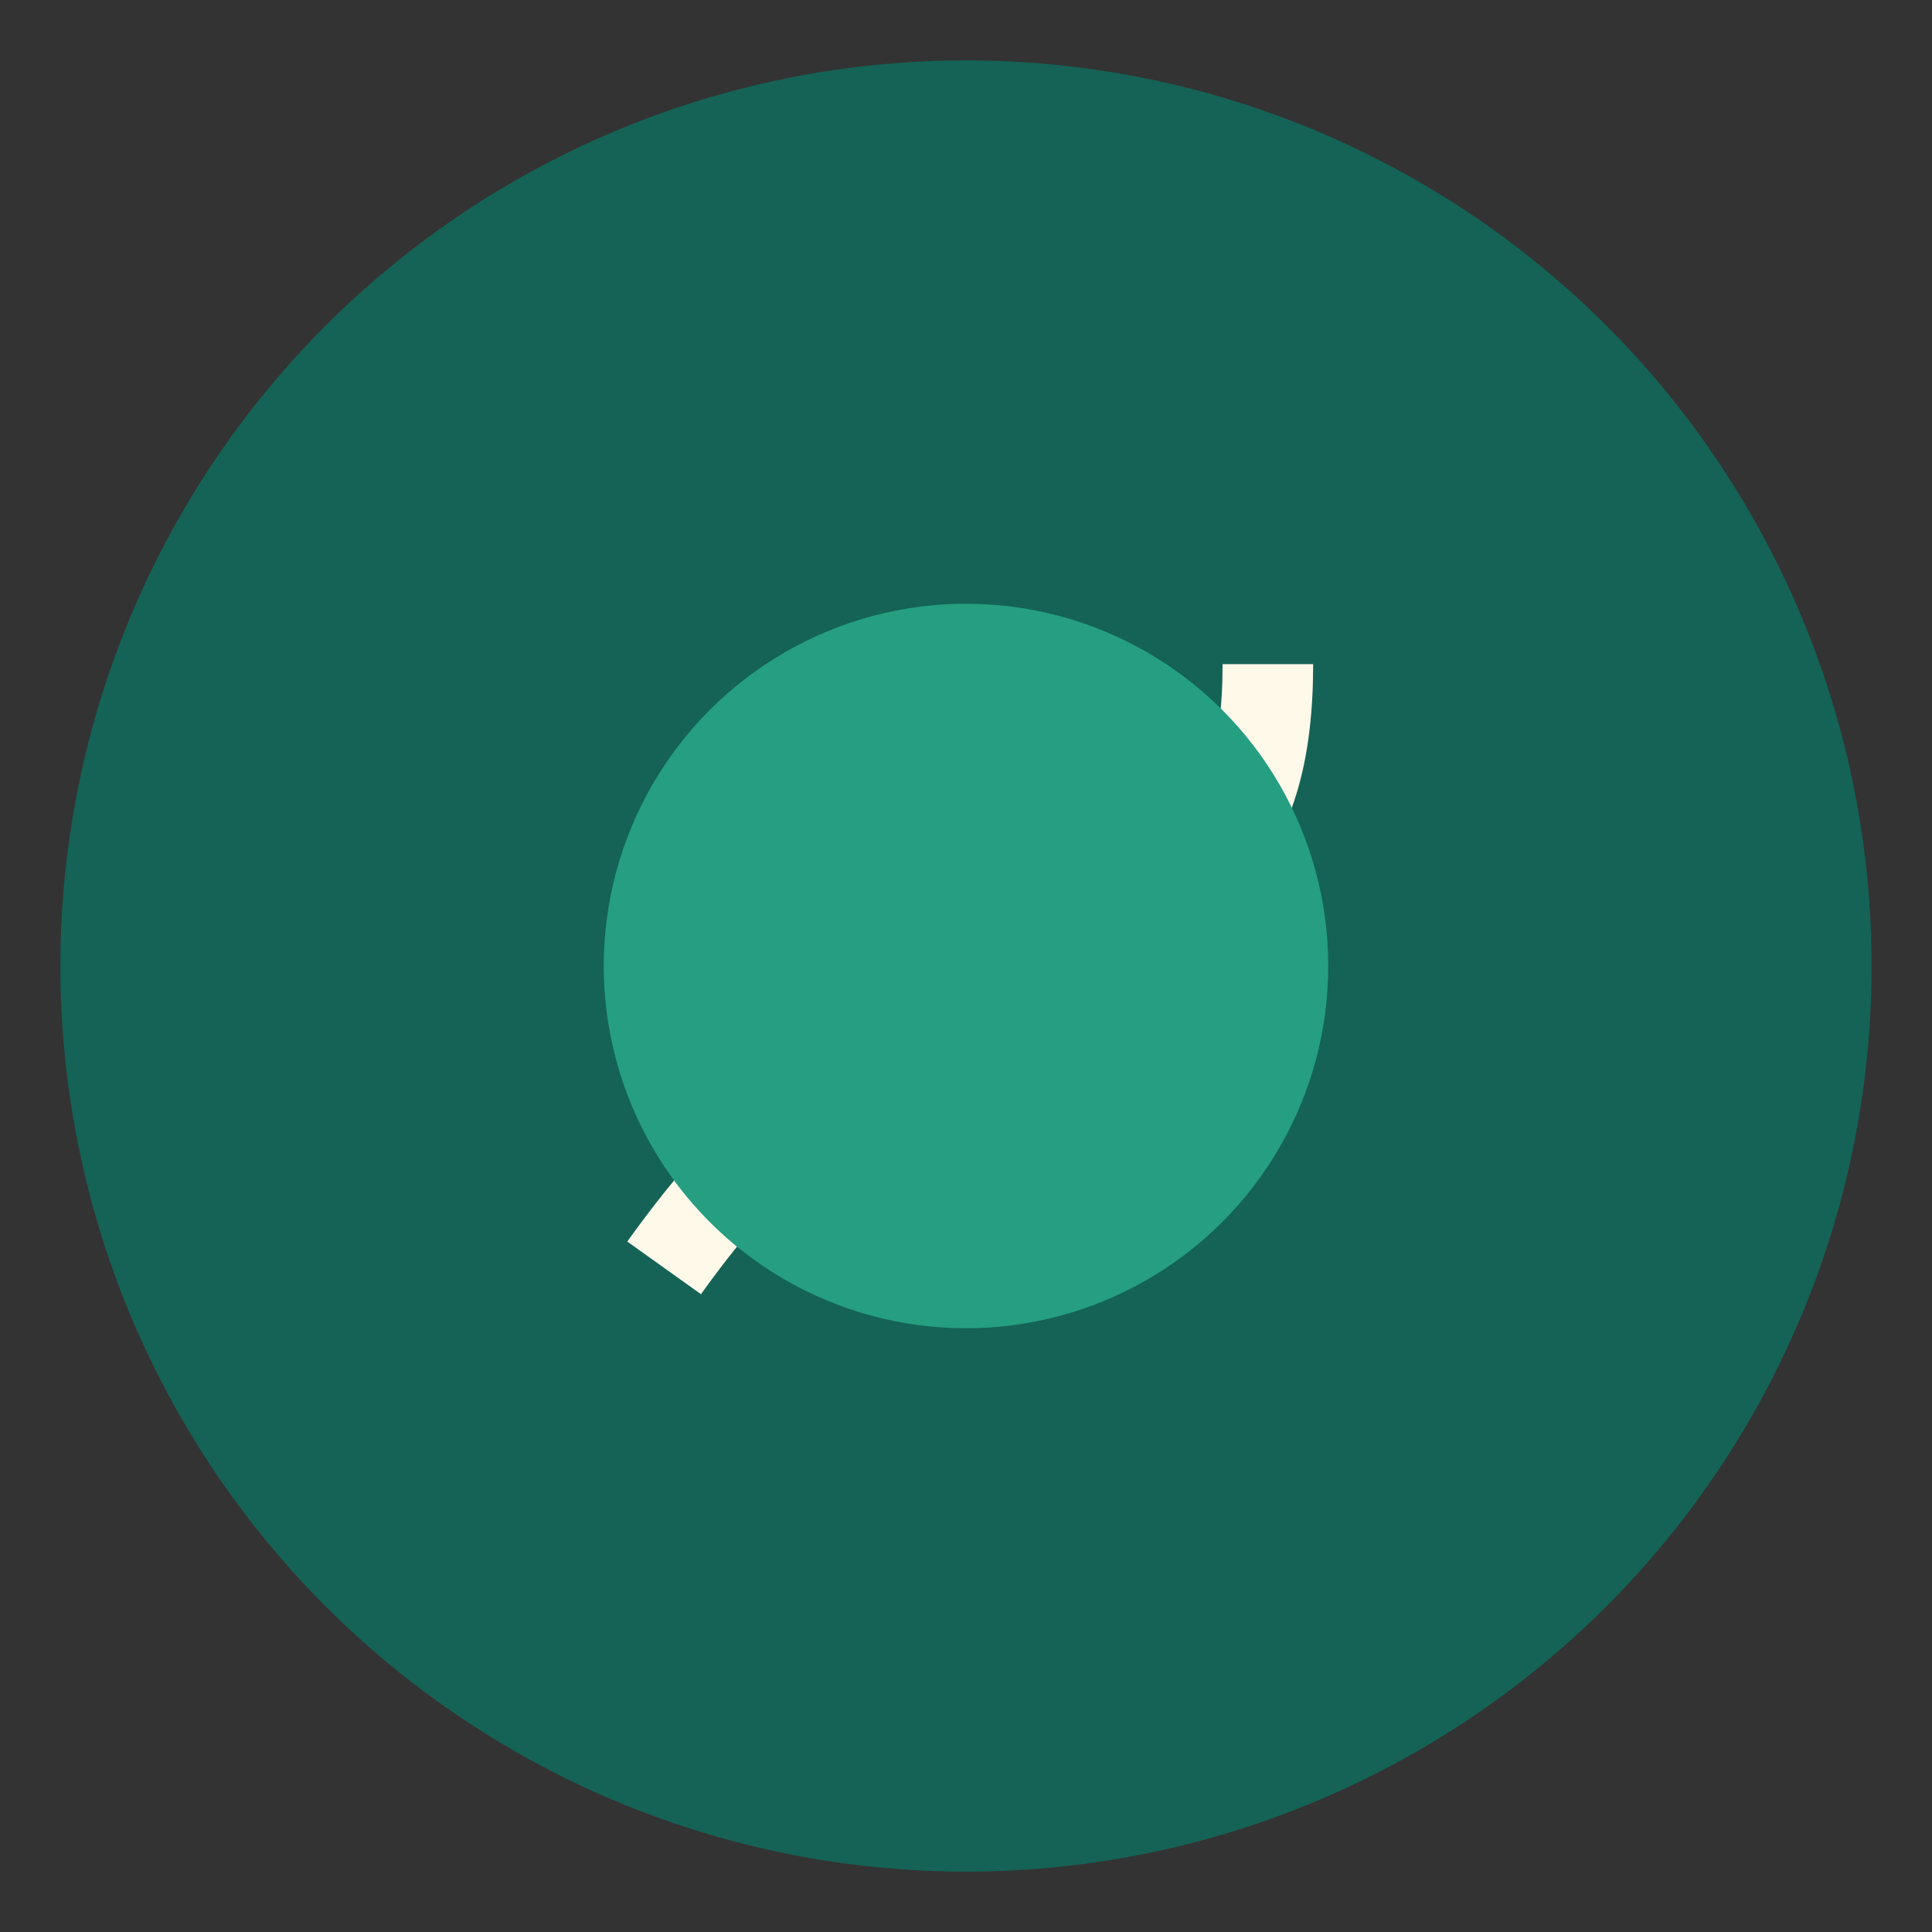
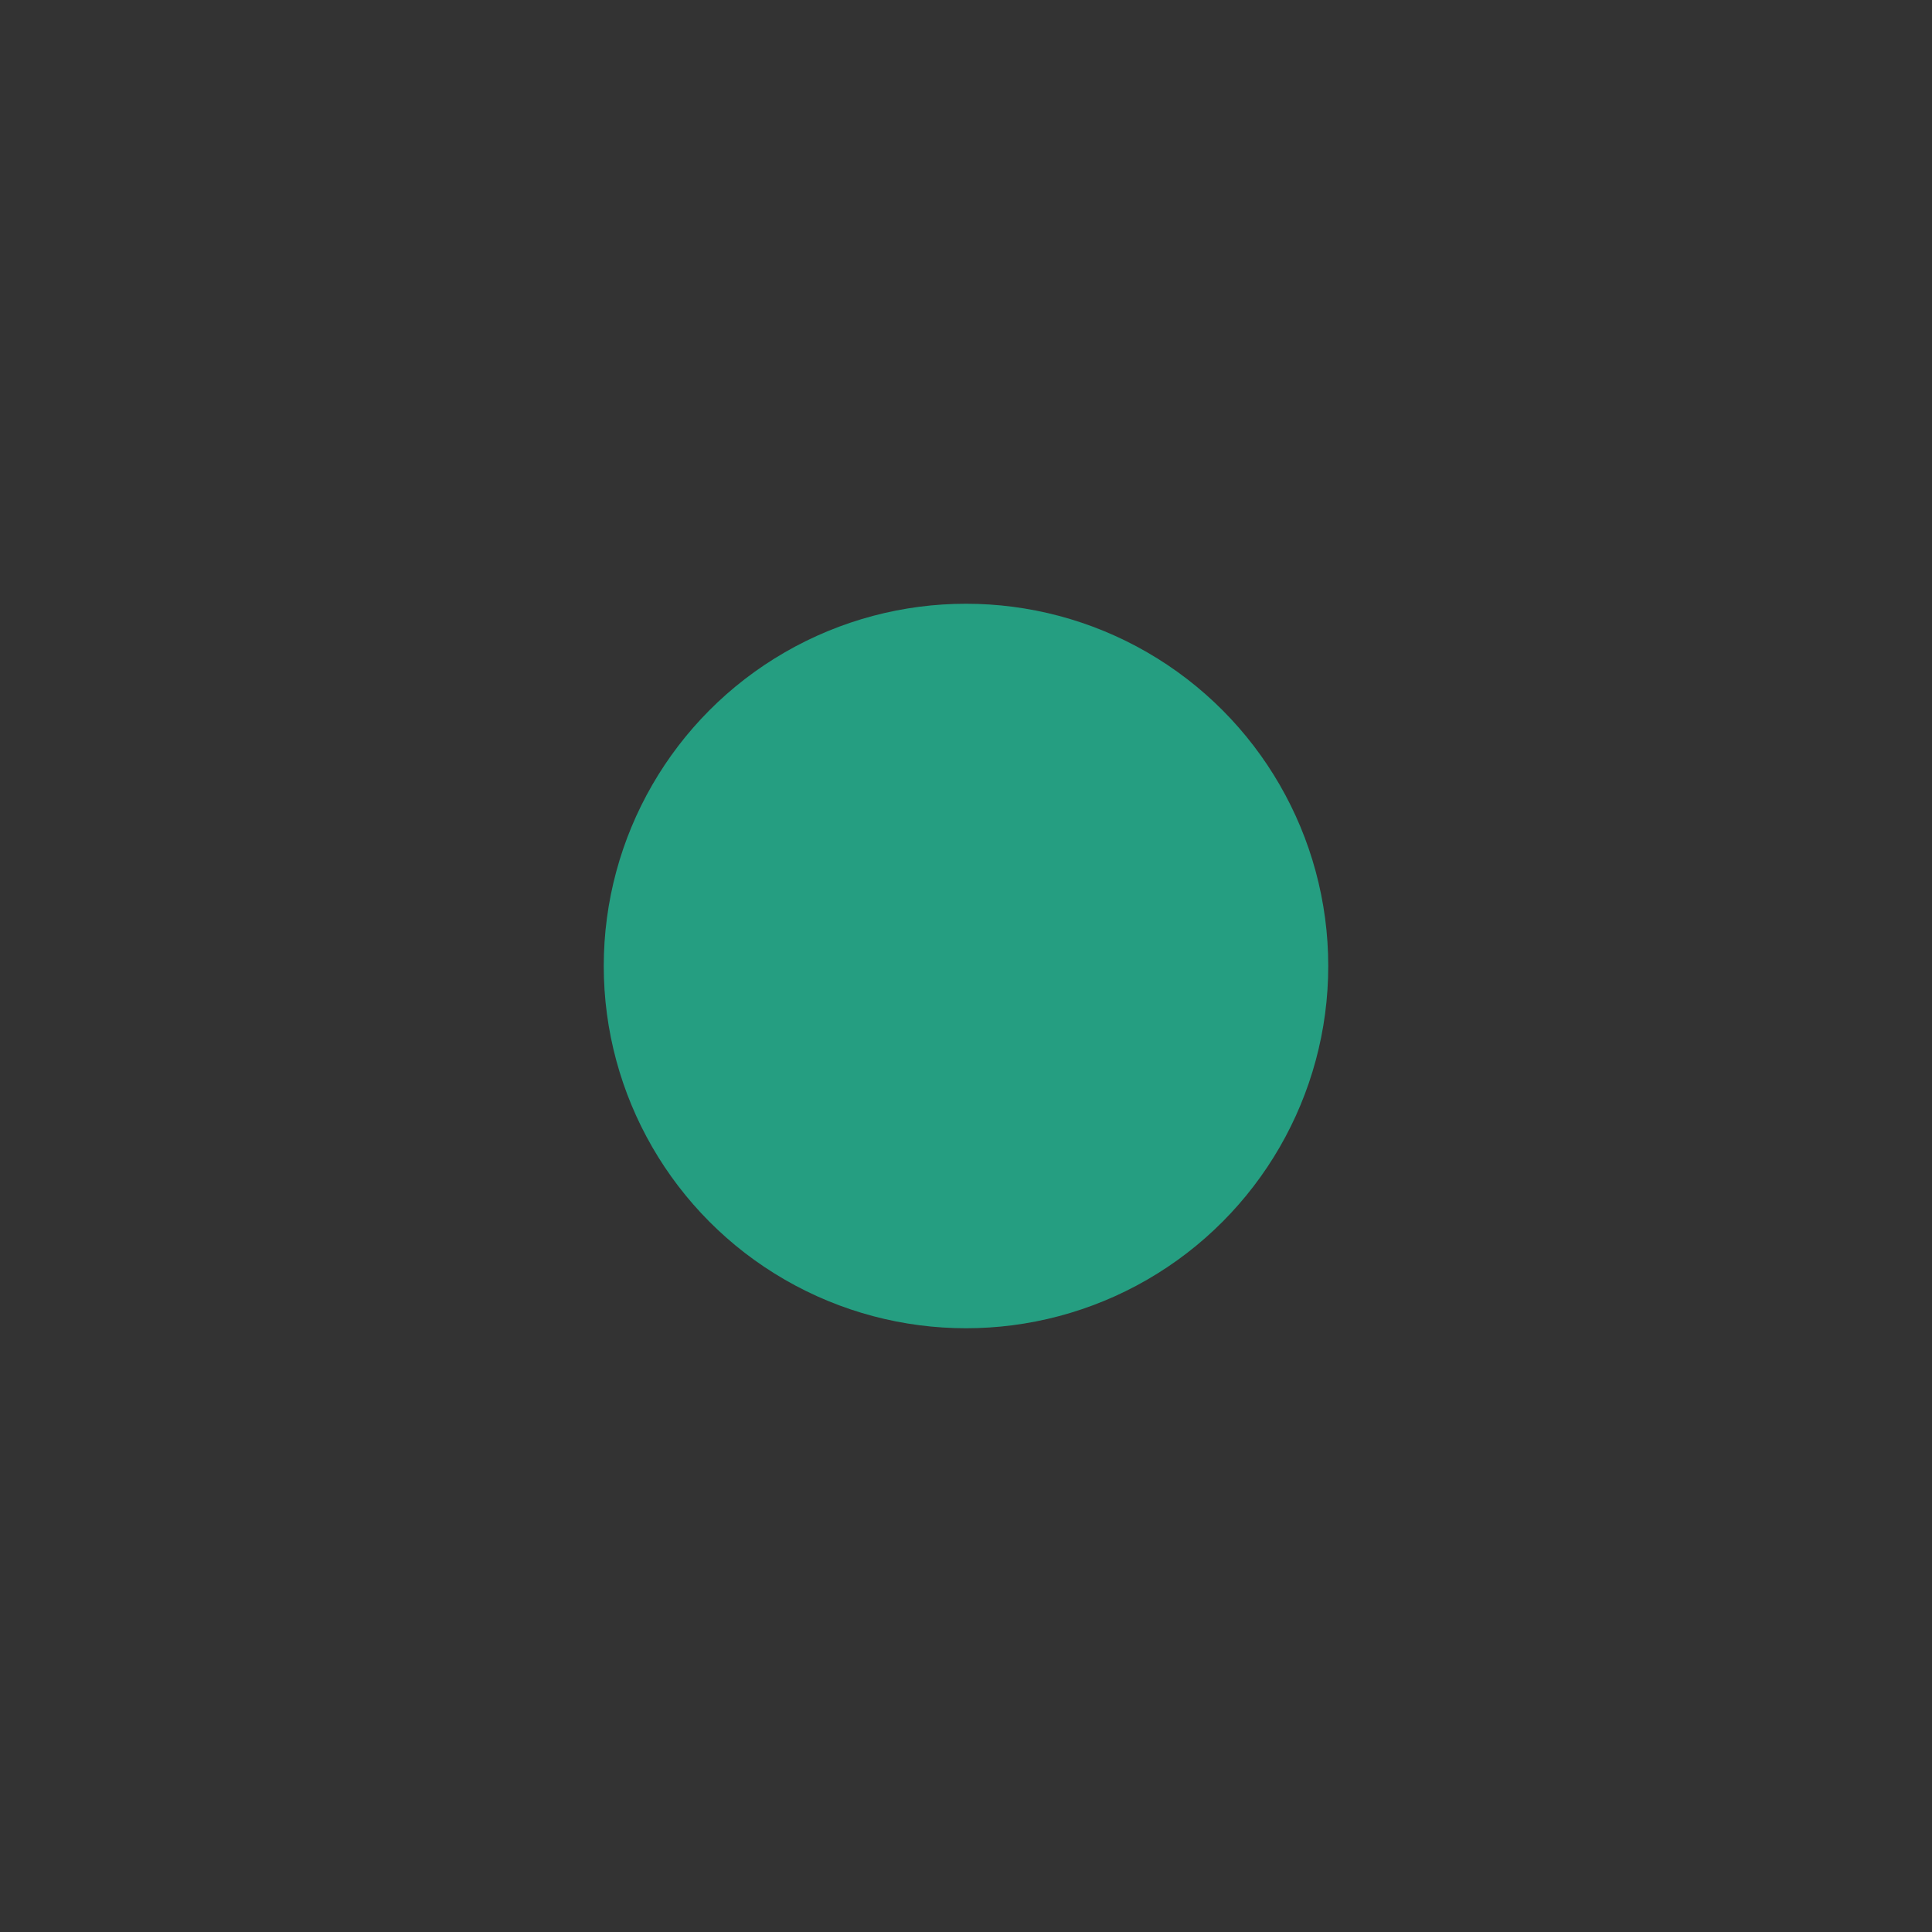
<svg xmlns="http://www.w3.org/2000/svg" width="32" height="32" viewBox="0 0 32 32">
  <rect x="0" y="0" width="32" height="32" fill="#333333" stroke="none" />
-   <circle cx="16" cy="16" r="15" fill="#146356" />
-   <path d="M11 21c5-7 10-4 10-10" stroke="#fff9ea" stroke-width="1.5" fill="none" />
  <circle cx="16" cy="16" r="6" fill="#259e81" />
</svg>